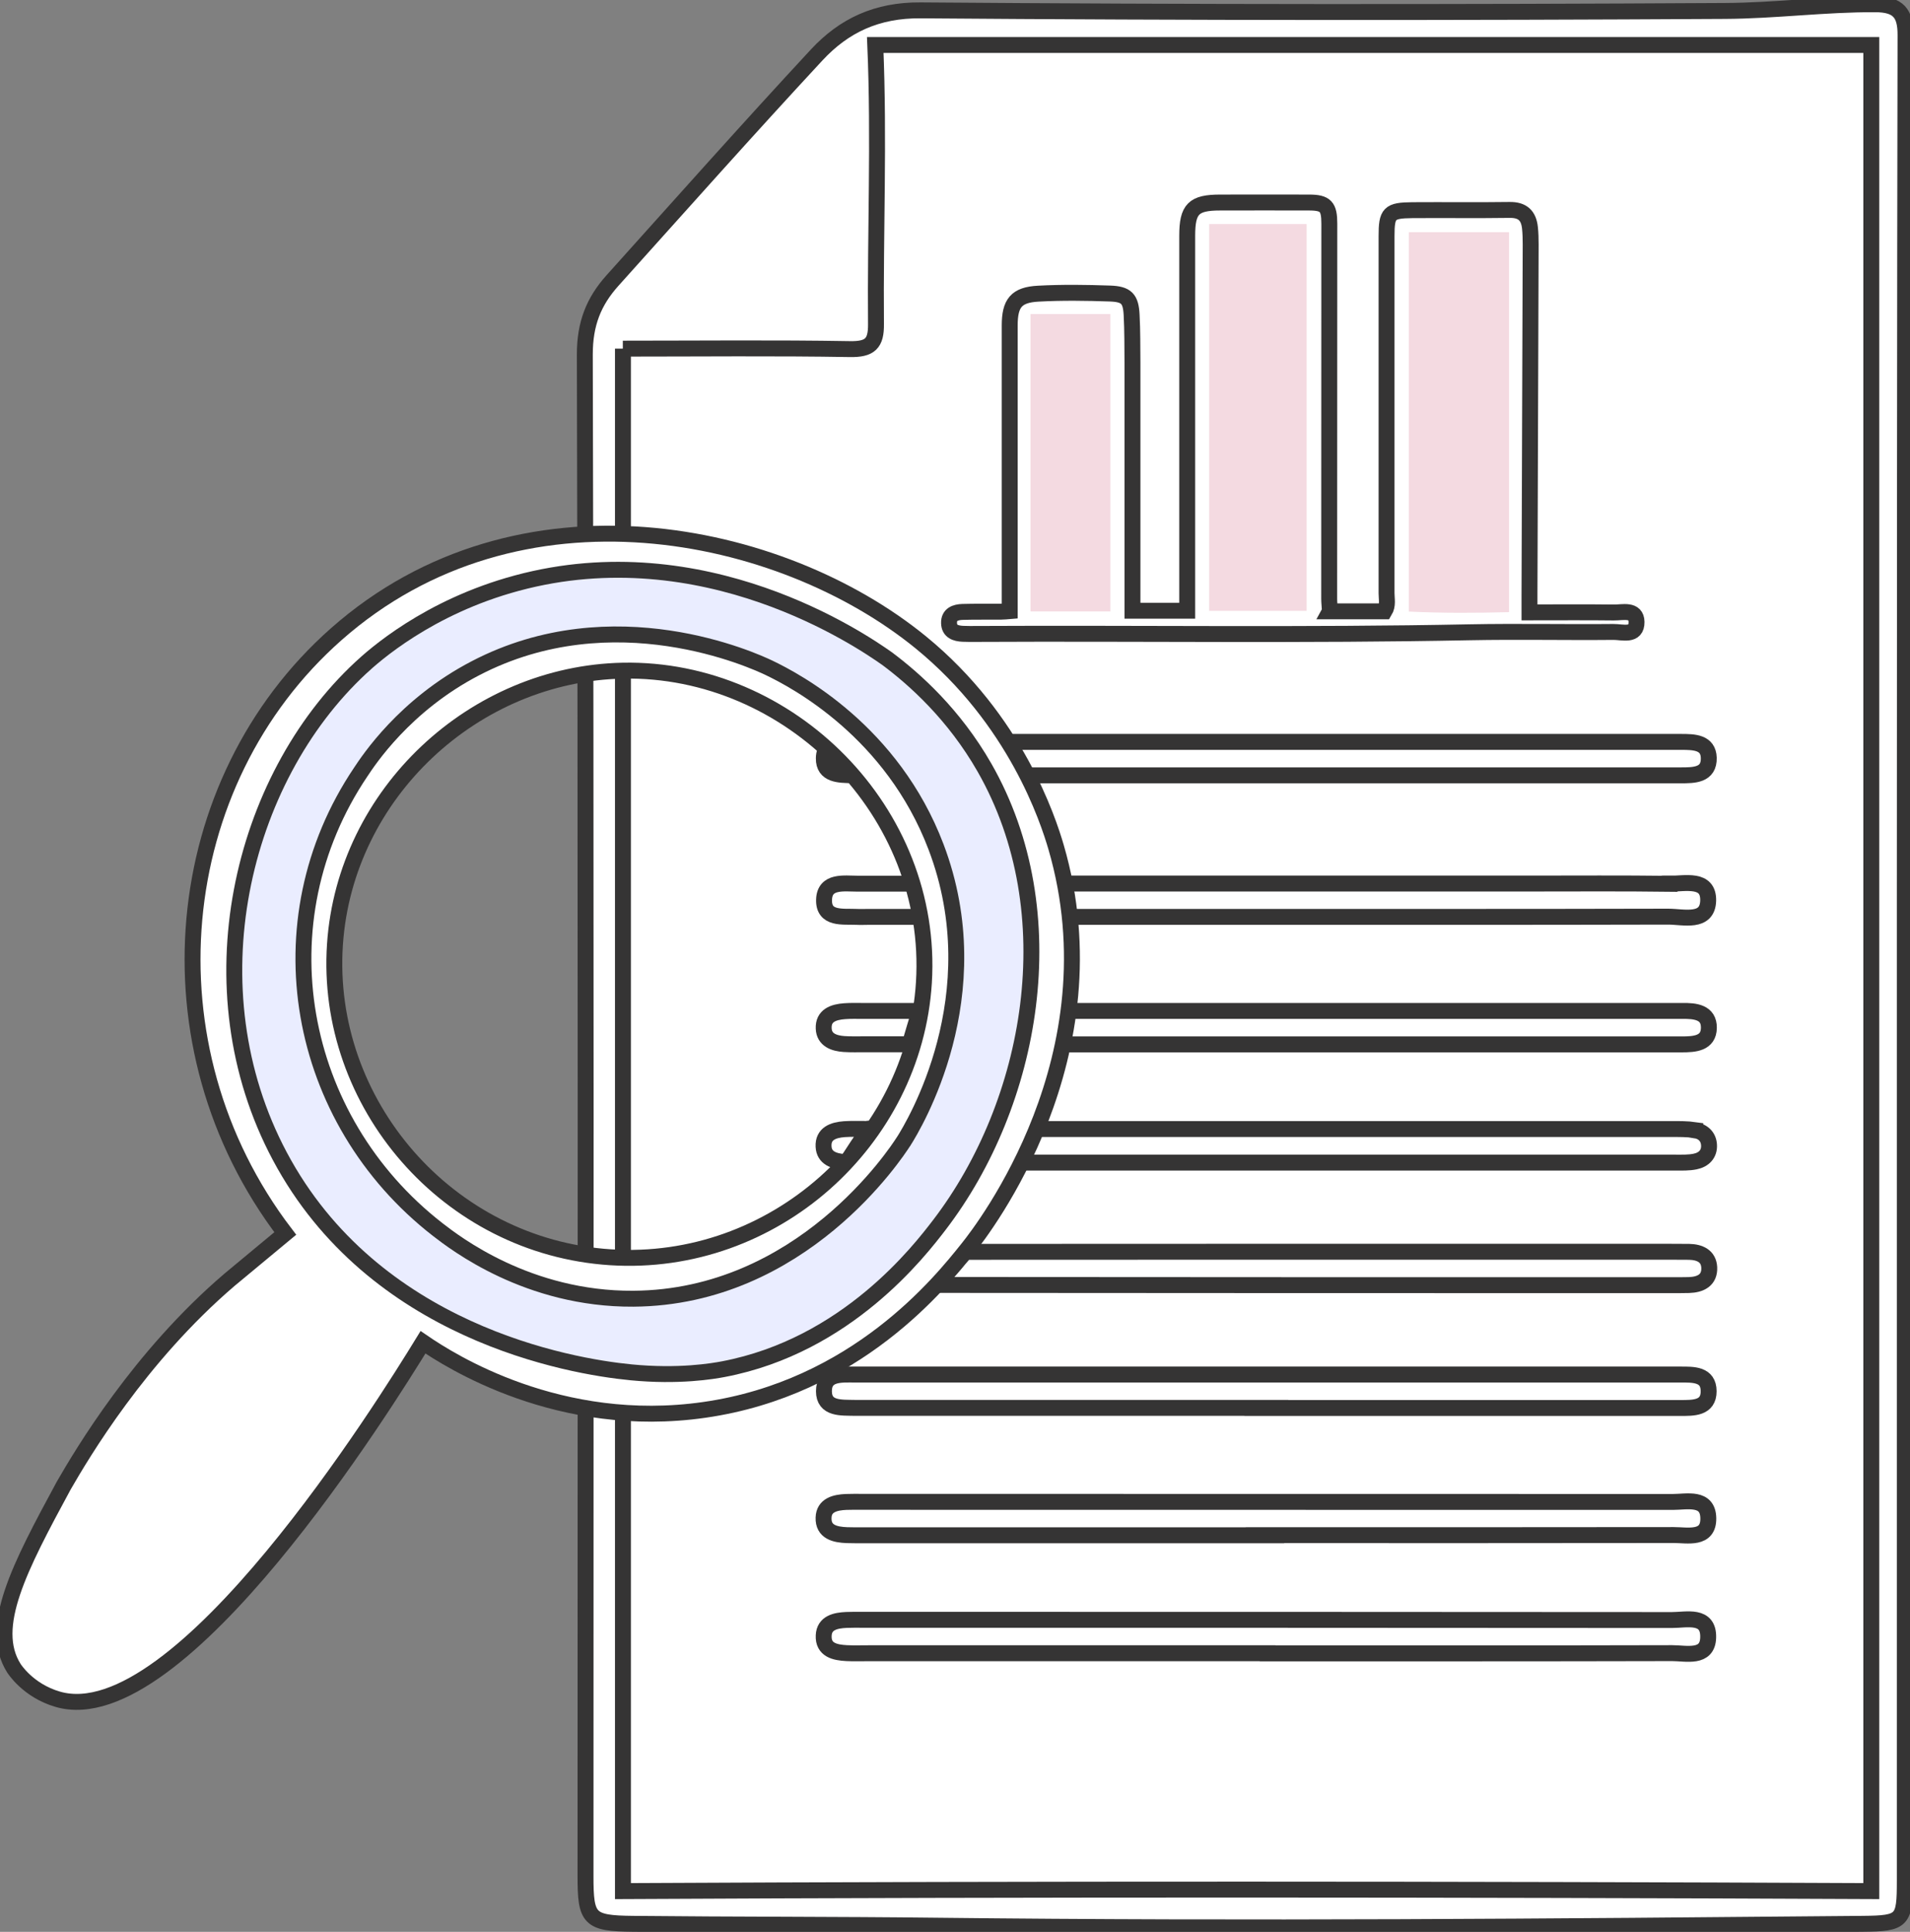
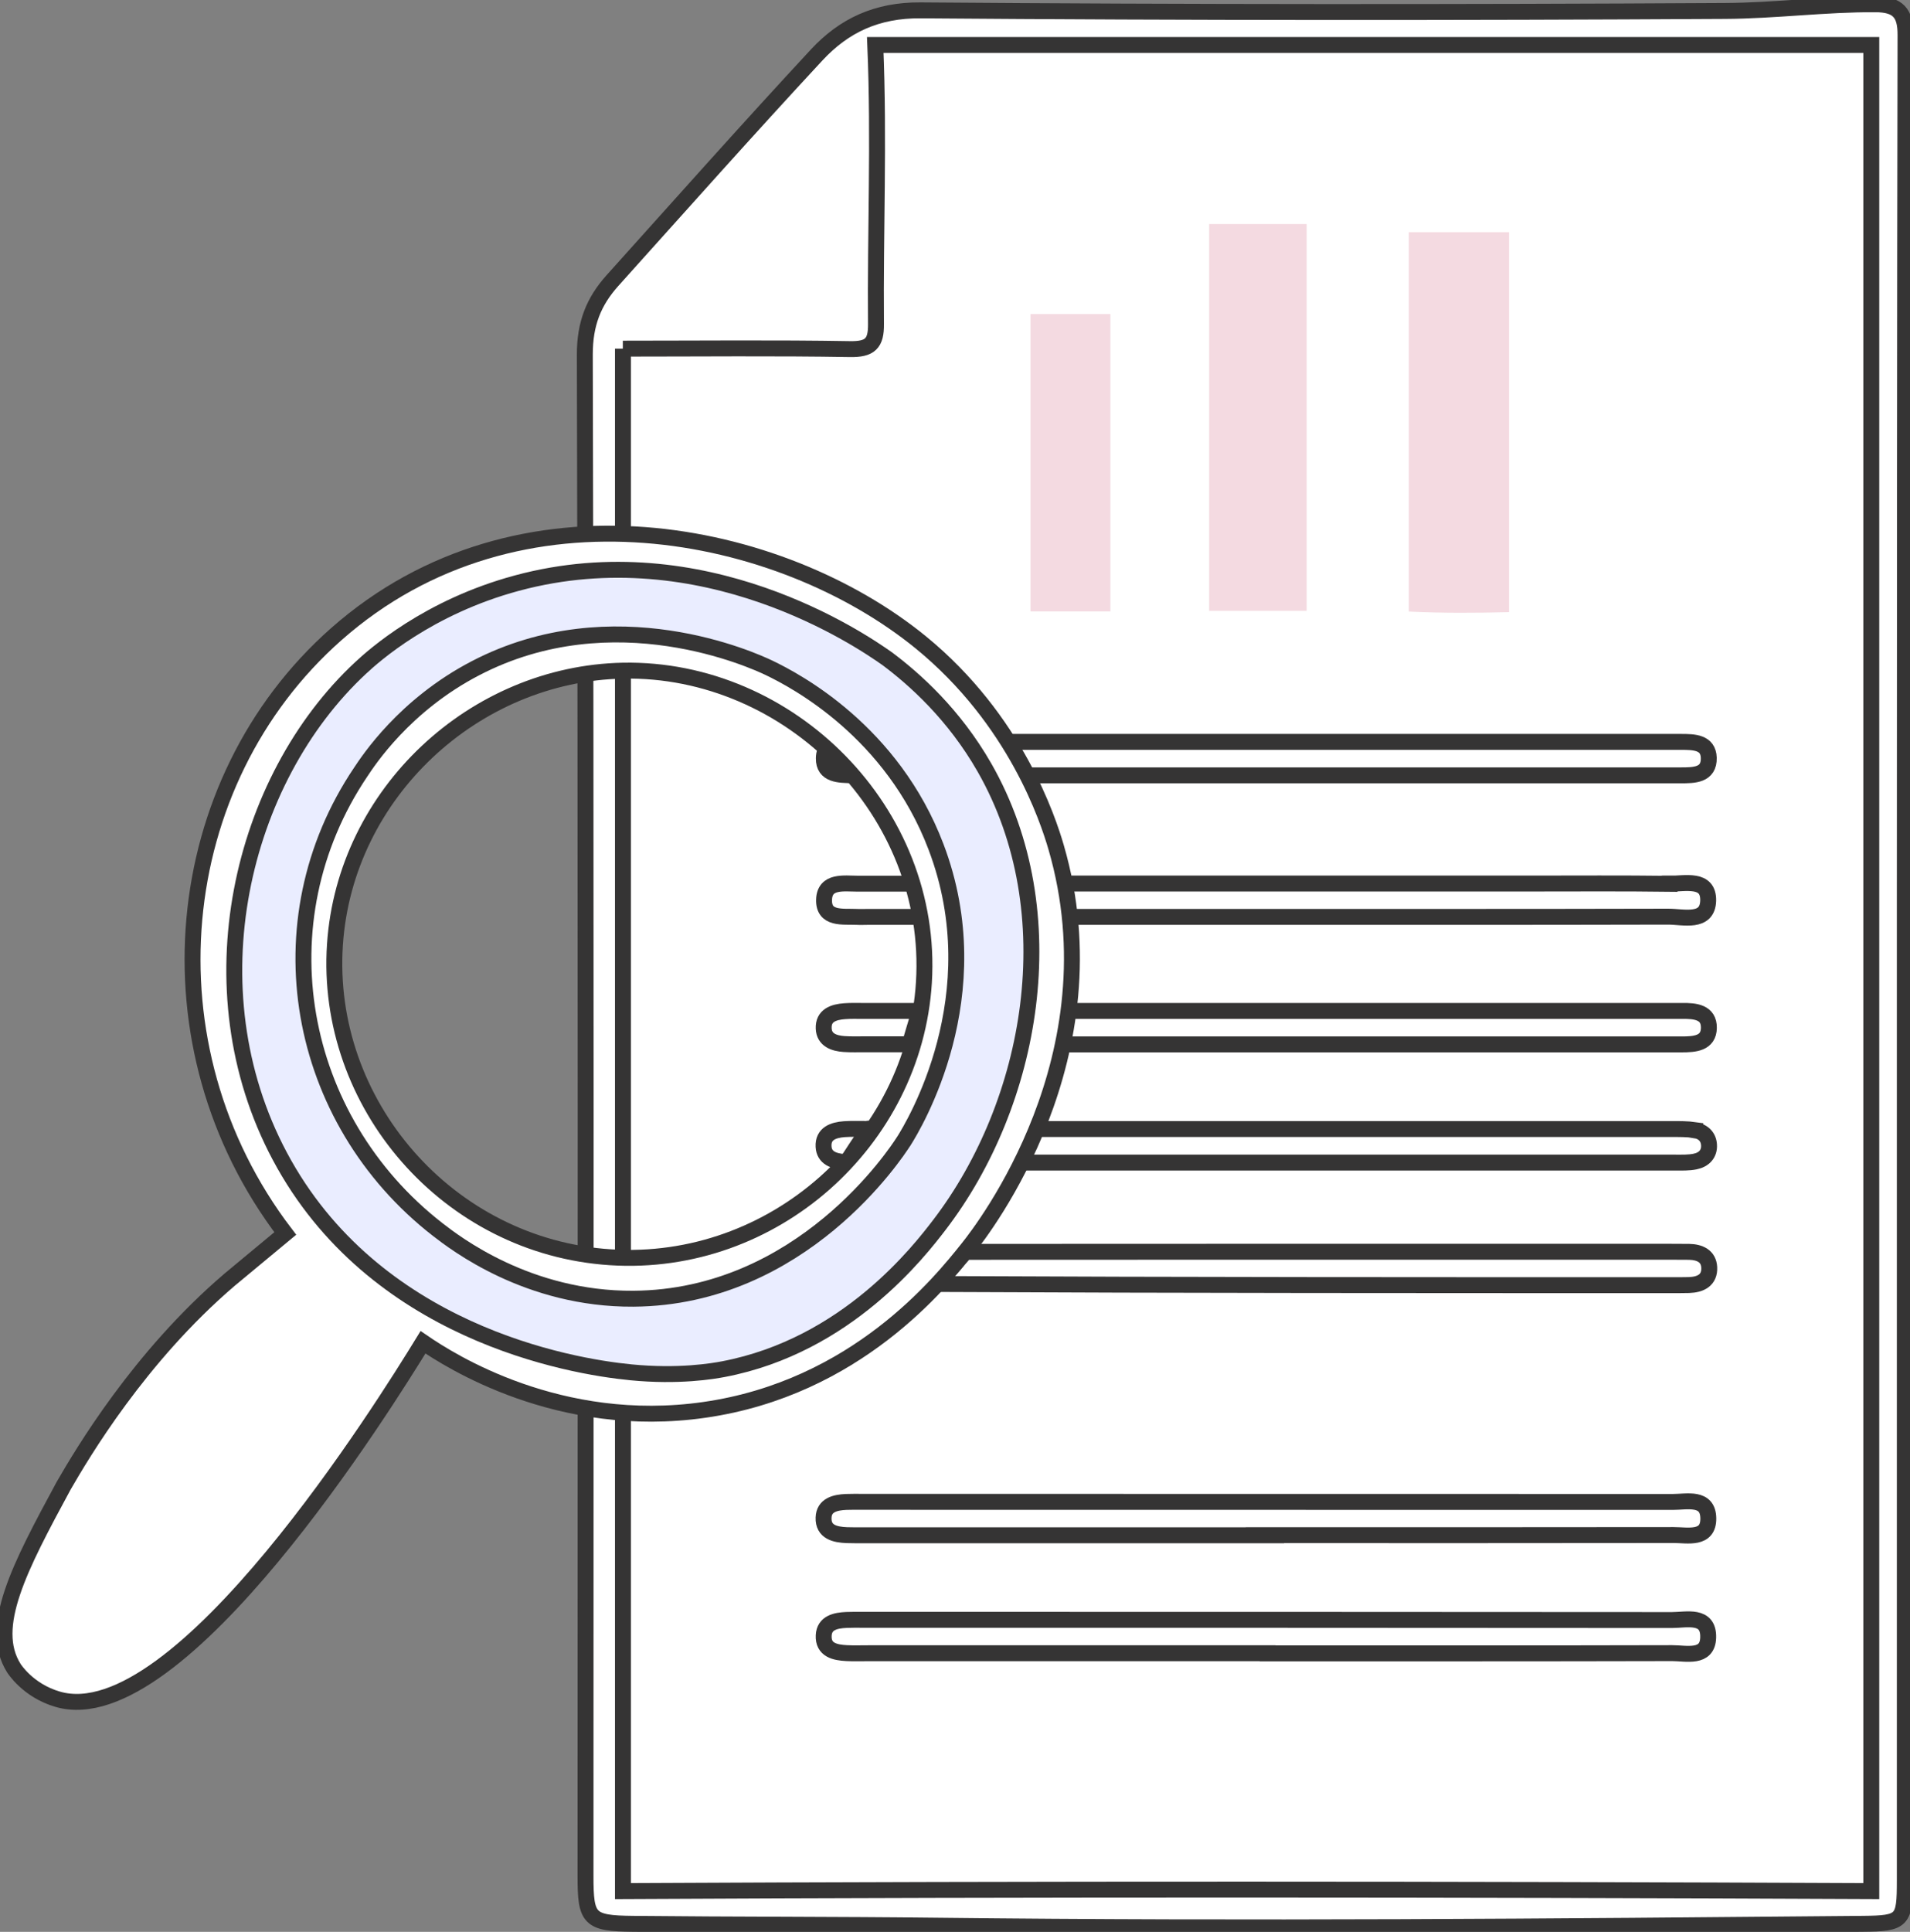
<svg xmlns="http://www.w3.org/2000/svg" width="90" height="91" viewBox="0 0 90 91" fill="none">
  <rect x="0" y="0" width="90" height="91" fill="#808080" stroke="none" />
  <g id="objects" clip-path="url(#clip0_222_30)">
    <path id="Vector" d="M89.755 45.337C89.755 59.746 89.755 74.161 89.755 88.571C89.755 90.484 89.677 90.606 87.764 90.623C73.243 90.756 58.723 90.878 44.196 90.712C39.403 90.656 34.614 90.673 29.82 90.623C27.751 90.601 27.59 90.401 27.59 88.382C27.59 64.488 27.618 40.589 27.557 16.695C27.557 15.247 27.974 14.204 28.858 13.217C32.056 9.662 35.231 6.09 38.485 2.585C39.77 1.204 41.31 0.472 43.379 0.488C56.009 0.588 68.639 0.588 81.269 0.516C83.627 0.505 85.99 0.189 88.365 0.2C89.433 0.205 89.794 0.605 89.789 1.653C89.761 15.397 89.761 29.141 89.755 42.885C89.755 43.7 89.755 44.516 89.755 45.331V45.337Z" fill="white" stroke="#353434" stroke-width="0.75" stroke-miterlimit="10" />
    <path id="Vector_2" d="M29.353 16.423V89.081C48.99 88.981 68.544 88.992 88.176 89.081V2.119H41.243C41.432 6.6 41.238 10.932 41.277 15.264C41.288 16.179 40.999 16.462 40.048 16.445C36.522 16.384 33.001 16.423 29.348 16.423H29.353Z" fill="white" stroke="#353434" stroke-width="0.75" stroke-miterlimit="10" />
-     <path id="Vector_3" d="M62.66 28.797H65.241C65.413 28.514 65.335 28.22 65.335 27.943C65.335 22.335 65.335 16.733 65.335 11.126C65.335 10.039 65.452 9.911 66.548 9.9C68.077 9.889 69.601 9.911 71.13 9.889C71.748 9.878 72.031 10.161 72.092 10.727C72.12 10.987 72.126 11.254 72.126 11.52C72.109 17.016 72.087 22.507 72.07 28.004C72.07 28.265 72.07 28.52 72.07 28.847C73.444 28.847 74.745 28.836 76.046 28.852C76.453 28.858 77.103 28.669 77.114 29.296C77.125 30 76.436 29.762 76.024 29.768C73.766 29.79 71.508 29.74 69.256 29.784C61.515 29.939 53.773 29.823 46.032 29.862C45.809 29.862 45.587 29.867 45.37 29.856C45.036 29.84 44.725 29.745 44.719 29.346C44.708 28.941 45.025 28.836 45.353 28.825C45.948 28.808 46.549 28.819 47.144 28.814C47.294 28.814 47.444 28.797 47.578 28.786C47.578 24.282 47.578 19.806 47.578 15.336C47.578 14.282 47.884 13.888 48.924 13.833C50.047 13.772 51.181 13.788 52.305 13.827C53.084 13.855 53.284 14.071 53.323 14.837C53.362 15.585 53.356 16.334 53.362 17.088C53.362 20.749 53.362 24.415 53.362 28.076V28.769H55.942C55.942 28.387 55.942 28.02 55.942 27.654C55.942 22.136 55.942 16.623 55.942 11.104C55.942 9.839 56.242 9.54 57.499 9.54C58.895 9.54 60.285 9.534 61.681 9.54C62.471 9.54 62.638 9.734 62.638 10.533C62.638 16.423 62.632 22.319 62.632 28.209C62.632 28.381 62.655 28.553 62.666 28.786L62.66 28.797Z" stroke="#353434" stroke-width="0.75" stroke-miterlimit="10" />
    <path id="Vector_4" d="M66.386 10.938V28.808C67.994 28.886 69.551 28.875 71.108 28.836V10.938H66.386Z" fill="#F4DAE1" />
    <path id="Vector_5" d="M56.976 10.555V28.775H61.57V10.555H56.976Z" fill="#F4DAE1" />
    <path id="Vector_6" d="M52.322 28.802V14.792H48.556V28.802H52.322Z" fill="#F4DAE1" />
    <path id="Vector_7" d="M42.606 36.529C43.718 36.529 44.83 36.529 45.937 36.529C45.898 36.446 45.882 36.357 45.887 36.268C45.893 36.235 45.898 36.202 45.909 36.168C45.631 35.786 45.364 35.386 45.17 34.954C43.852 34.954 42.539 34.954 41.221 34.954C41.711 35.447 42.183 35.974 42.606 36.529Z" stroke="#353434" stroke-width="0.75" stroke-miterlimit="10" />
    <path id="Vector_8" d="M39.686 35.181C39.608 35.125 39.53 35.07 39.453 35.009C39.453 35.009 39.447 34.998 39.441 34.998C39.097 35.07 38.824 35.247 38.819 35.719C38.807 36.512 39.547 36.506 40.153 36.517C40.365 36.517 40.581 36.517 40.793 36.517C40.409 36.102 40.036 35.68 39.731 35.197C39.714 35.186 39.703 35.181 39.686 35.17V35.181Z" stroke="#353434" stroke-width="0.75" stroke-miterlimit="10" />
    <path id="Vector_9" d="M79.222 34.948C68.544 34.948 57.866 34.948 47.194 34.948C47.361 35.22 47.517 35.503 47.689 35.774C47.739 35.852 47.778 35.924 47.828 36.002C47.939 36.174 48.05 36.346 48.156 36.523C51.849 36.523 55.542 36.523 59.234 36.523C65.886 36.523 72.543 36.523 79.194 36.523C79.823 36.523 80.54 36.523 80.518 35.697C80.496 34.959 79.817 34.948 79.222 34.948Z" stroke="#353434" stroke-width="0.75" stroke-miterlimit="10" />
    <path id="Vector_10" d="M42.294 53.179C42.278 53.24 42.261 53.295 42.222 53.34C41.861 53.789 41.538 54.266 41.221 54.754C42.561 54.754 43.902 54.754 45.248 54.754C45.398 54.471 45.559 54.199 45.709 53.917C45.754 53.833 45.798 53.756 45.837 53.672C45.848 53.656 45.848 53.656 45.848 53.65C45.848 53.65 45.848 53.65 45.848 53.639C45.865 53.6 45.882 53.567 45.898 53.528C45.954 53.412 45.998 53.295 46.043 53.173C44.791 53.173 43.535 53.173 42.283 53.173L42.294 53.179Z" stroke="#353434" stroke-width="0.75" stroke-miterlimit="10" />
    <path id="Vector_11" d="M39.897 54.749C40.242 54.222 40.581 53.689 40.954 53.179H40.787C40.454 53.179 40.12 53.168 39.786 53.19C39.269 53.229 38.774 53.395 38.807 54.011C38.835 54.549 39.297 54.699 39.775 54.738C39.814 54.738 39.858 54.738 39.897 54.738V54.749Z" stroke="#353434" stroke-width="0.75" stroke-miterlimit="10" />
    <path id="Vector_12" d="M79.884 53.234C79.506 53.179 79.122 53.184 78.738 53.184C72.131 53.184 65.524 53.184 58.917 53.184C55.252 53.184 51.587 53.184 47.922 53.184C47.873 53.567 47.65 53.928 47.461 54.261C47.461 54.266 47.45 54.283 47.439 54.305C47.428 54.322 47.416 54.349 47.416 54.355C47.405 54.377 47.394 54.399 47.383 54.421C47.339 54.516 47.294 54.615 47.25 54.715C47.244 54.732 47.233 54.749 47.227 54.765C57.805 54.765 68.383 54.765 78.955 54.765C79.261 54.765 79.578 54.776 79.873 54.715C80.29 54.632 80.557 54.355 80.529 53.928C80.507 53.556 80.257 53.301 79.884 53.245V53.234Z" stroke="#353434" stroke-width="0.75" stroke-miterlimit="10" />
    <path id="Vector_13" d="M40.676 60.528C41.026 59.951 41.493 59.446 41.983 58.975C41.549 58.975 41.11 58.975 40.676 58.975C39.964 58.975 38.824 58.659 38.852 59.796C38.88 60.811 39.975 60.528 40.665 60.528H40.676Z" stroke="#353434" stroke-width="0.75" stroke-miterlimit="10" />
-     <path id="Vector_14" d="M79.578 58.969C79.244 58.964 78.911 58.964 78.577 58.964C72.259 58.964 65.947 58.964 59.629 58.964C54.908 58.964 50.186 58.964 45.464 58.969C45.42 59.025 45.375 59.075 45.331 59.13C45.32 59.141 45.314 59.147 45.309 59.152C45.309 59.152 45.309 59.152 45.309 59.158C45.286 59.18 45.27 59.208 45.248 59.23C45.192 59.297 45.131 59.363 45.075 59.43C44.947 59.574 44.814 59.724 44.686 59.868C44.675 59.879 44.68 59.879 44.675 59.885C44.675 59.89 44.675 59.885 44.658 59.901C44.63 59.929 44.602 59.962 44.58 59.99C44.53 60.045 44.486 60.101 44.435 60.156C44.346 60.262 44.258 60.378 44.163 60.484C44.152 60.5 44.135 60.511 44.124 60.528C55.686 60.539 67.243 60.539 78.805 60.539C79.066 60.539 79.328 60.539 79.584 60.533C80.129 60.517 80.568 60.306 80.54 59.702C80.512 59.163 80.09 58.98 79.595 58.969H79.578Z" stroke="#353434" stroke-width="0.75" stroke-miterlimit="10" />
-     <path id="Vector_15" d="M59.674 66.319C53.434 66.319 47.188 66.319 40.949 66.319C40.726 66.319 40.504 66.319 40.281 66.319C39.653 66.302 38.824 66.385 38.824 65.531C38.824 64.671 39.658 64.749 40.281 64.749C53.245 64.749 66.214 64.749 79.178 64.749C79.784 64.749 80.512 64.721 80.512 65.537C80.512 66.346 79.784 66.324 79.172 66.324C72.671 66.324 66.169 66.324 59.668 66.324L59.674 66.319Z" stroke="#353434" stroke-width="0.75" stroke-miterlimit="10" />
+     <path id="Vector_14" d="M79.578 58.969C79.244 58.964 78.911 58.964 78.577 58.964C72.259 58.964 65.947 58.964 59.629 58.964C54.908 58.964 50.186 58.964 45.464 58.969C45.42 59.025 45.375 59.075 45.331 59.13C45.32 59.141 45.314 59.147 45.309 59.152C45.309 59.152 45.309 59.152 45.309 59.158C45.286 59.18 45.27 59.208 45.248 59.23C45.192 59.297 45.131 59.363 45.075 59.43C44.947 59.574 44.814 59.724 44.686 59.868C44.675 59.879 44.68 59.879 44.675 59.885C44.675 59.89 44.675 59.885 44.658 59.901C44.63 59.929 44.602 59.962 44.58 59.99C44.53 60.045 44.486 60.101 44.435 60.156C44.346 60.262 44.258 60.378 44.163 60.484C55.686 60.539 67.243 60.539 78.805 60.539C79.066 60.539 79.328 60.539 79.584 60.533C80.129 60.517 80.568 60.306 80.54 59.702C80.512 59.163 80.09 58.98 79.595 58.969H79.578Z" stroke="#353434" stroke-width="0.75" stroke-miterlimit="10" />
    <path id="Vector_16" d="M59.607 72.32C53.334 72.32 47.066 72.32 40.793 72.32C40.498 72.32 40.198 72.325 39.903 72.314C39.352 72.292 38.785 72.17 38.807 71.493C38.824 70.894 39.358 70.772 39.87 70.75C40.131 70.739 40.387 70.745 40.648 70.745C53.373 70.745 66.103 70.745 78.827 70.75C79.489 70.75 80.479 70.495 80.496 71.515C80.512 72.547 79.522 72.309 78.861 72.309C72.443 72.32 66.025 72.314 59.601 72.314L59.607 72.32Z" stroke="#353434" stroke-width="0.75" stroke-miterlimit="10" />
    <path id="Vector_17" d="M59.735 77.877C53.456 77.877 47.177 77.877 40.898 77.877C40.565 77.877 40.231 77.888 39.897 77.872C39.347 77.844 38.78 77.727 38.813 77.04C38.841 76.441 39.375 76.33 39.886 76.308C40.148 76.296 40.409 76.302 40.665 76.302C53.373 76.302 66.075 76.302 78.783 76.313C79.467 76.313 80.523 76.025 80.49 77.139C80.462 78.143 79.45 77.872 78.794 77.872C72.443 77.888 66.086 77.883 59.735 77.883V77.877Z" stroke="#353434" stroke-width="0.75" stroke-miterlimit="10" />
    <path id="Vector_18" d="M79.255 47.621C79.061 47.621 78.866 47.621 78.677 47.621C68.906 47.621 59.134 47.621 49.363 47.621C49.391 48.148 49.241 48.681 49.113 49.197C52.344 49.197 55.569 49.197 58.801 49.197C65.613 49.197 72.421 49.197 79.233 49.197C79.845 49.197 80.512 49.158 80.523 48.42C80.534 47.677 79.878 47.61 79.261 47.621H79.255Z" stroke="#353434" stroke-width="0.75" stroke-miterlimit="10" />
    <path id="Vector_19" d="M44.892 49.197C45.526 49.197 46.16 49.197 46.788 49.197C46.766 48.67 46.76 48.148 46.76 47.622H45.186C45.125 48.154 45.031 48.681 44.892 49.197Z" stroke="#353434" stroke-width="0.75" stroke-miterlimit="10" />
    <path id="Vector_20" d="M43.346 47.621C42.461 47.621 41.571 47.621 40.687 47.621C40.392 47.621 40.092 47.61 39.797 47.633C39.28 47.671 38.785 47.832 38.813 48.448C38.835 48.986 39.297 49.147 39.77 49.18C40.103 49.202 40.437 49.191 40.771 49.191C41.471 49.191 42.172 49.191 42.867 49.191C43.023 48.664 43.173 48.137 43.346 47.616V47.621Z" stroke="#353434" stroke-width="0.75" stroke-miterlimit="10" />
-     <path id="Vector_21" d="M45.108 43.195C45.976 43.195 46.838 43.195 47.706 43.195C47.628 42.674 47.556 42.147 47.5 41.626C46.621 41.626 45.742 41.626 44.869 41.626C44.975 42.153 45.053 42.674 45.114 43.195H45.108Z" stroke="#353434" stroke-width="0.75" stroke-miterlimit="10" />
    <path id="Vector_22" d="M43.49 42.009C43.457 41.881 43.418 41.753 43.384 41.626C42.395 41.626 41.41 41.626 40.42 41.626C39.775 41.626 38.858 41.465 38.83 42.38C38.802 43.318 39.714 43.162 40.365 43.19C40.548 43.201 40.737 43.19 40.921 43.19C41.855 43.19 42.789 43.19 43.729 43.19C43.663 42.791 43.585 42.391 43.49 42.003V42.009Z" stroke="#353434" stroke-width="0.75" stroke-miterlimit="10" />
    <path id="Vector_23" d="M78.666 41.632C76.469 41.604 74.272 41.62 72.07 41.62C64.373 41.62 56.682 41.62 48.985 41.62C48.996 41.681 48.985 41.742 48.99 41.803C49.096 42.258 49.129 42.724 49.129 43.19C52.244 43.19 55.352 43.19 58.467 43.19C65.18 43.19 71.892 43.196 78.605 43.179C79.322 43.179 80.457 43.506 80.49 42.43C80.518 41.337 79.389 41.637 78.666 41.626V41.632Z" stroke="#353434" stroke-width="0.75" stroke-miterlimit="10" />
    <path id="Vector_24" d="M49.763 39.906C49.385 38.614 47.861 33.911 43.384 30.256C36.805 24.892 24.453 22.269 15.839 29.878C7.953 36.845 6.707 49.28 13.442 58.104C11.006 60.123 10.822 60.278 10.822 60.278C6.562 63.917 3.865 68.487 3.003 69.979C0.912 73.839 -0.562 76.646 0.651 78.576C0.651 78.576 1.301 79.635 2.725 80.046C8.459 81.704 18.18 66.085 19.932 63.229C21.206 64.1 26.35 67.394 33.19 66.413C40.342 65.387 44.324 60.411 45.603 58.809C46.36 57.866 52.633 49.751 49.763 39.906ZM28.764 59.224C21.089 58.731 15.283 51.97 15.783 44.493C16.262 37.344 22.362 31.731 29.353 31.592C37.211 31.442 44.029 38.254 43.535 46.279C43.073 53.745 36.444 59.718 28.764 59.224Z" fill="white" stroke="#353434" stroke-width="0.75" stroke-miterlimit="10" />
    <path id="Vector_25" d="M44.33 57.777C43.44 58.87 39.747 63.279 33.641 64.35C33.246 64.422 31.544 64.766 29.27 64.499C19.904 63.407 14.932 57.034 14.932 57.034C9.477 49.907 11.418 41.665 11.807 40.178C12.191 38.697 13.23 34.893 16.673 31.548C17.174 31.06 19.821 28.52 23.914 27.322C29.737 25.613 36.032 27.216 41.36 30.888C41.544 30.982 41.827 31.138 42.155 31.343C42.155 31.343 44.814 33.001 46.654 36.301C48.484 39.585 50.664 50.001 44.335 57.777H44.33ZM20.171 57.777C21.1 58.554 24.465 61.177 29.375 61.249C35.003 61.338 39.92 58.043 42.511 53.922C46.705 47.255 45.097 38.004 40.487 34.271C40.087 33.95 39.719 33.711 39.441 33.545C39.447 33.517 39.464 33.462 39.447 33.401C39.397 33.14 38.985 33.012 38.896 32.985C37.951 32.674 36.11 30.894 32.64 30.128C27.212 28.936 22.613 31.287 22.134 31.543C21.295 31.992 18.497 33.511 16.562 36.606C12.636 42.879 14.076 52.663 20.171 57.772V57.777Z" fill="#EAEDFF" />
    <path id="Vector_26" d="M29.72 64.643C31.989 64.865 33.596 64.588 34.091 64.494C39.908 63.384 43.329 58.919 44.269 57.694C48.645 51.975 50.314 43.023 46.388 36.157C44.953 33.65 43.106 32.003 41.81 31.032C40.57 30.156 33.168 25.097 24.364 27.466C20.16 28.597 17.602 30.893 16.985 31.47C11.345 36.723 8.971 46.556 13.186 54.466C17.596 62.741 26.8 64.361 29.726 64.643H29.72Z" stroke="#353434" stroke-width="0.75" stroke-miterlimit="10" />
    <path id="Vector_27" d="M42.578 53.767C42.217 54.333 37.767 61.121 29.848 61.177C24.876 61.21 21.445 58.553 20.622 57.916C13.954 52.73 12.246 43.417 17.001 36.362C17.357 35.83 19.053 33.217 22.407 31.476C28.93 28.081 35.543 31.126 36.238 31.459C37.523 32.075 42.044 34.465 44.107 39.895C46.771 46.906 43.056 53.013 42.584 53.761L42.578 53.767Z" stroke="#353434" stroke-width="0.75" stroke-miterlimit="10" />
  </g>
  <defs>
    <clipPath id="clip0_222_30">
      <rect width="90" height="91" fill="white" />
    </clipPath>
  </defs>
</svg>